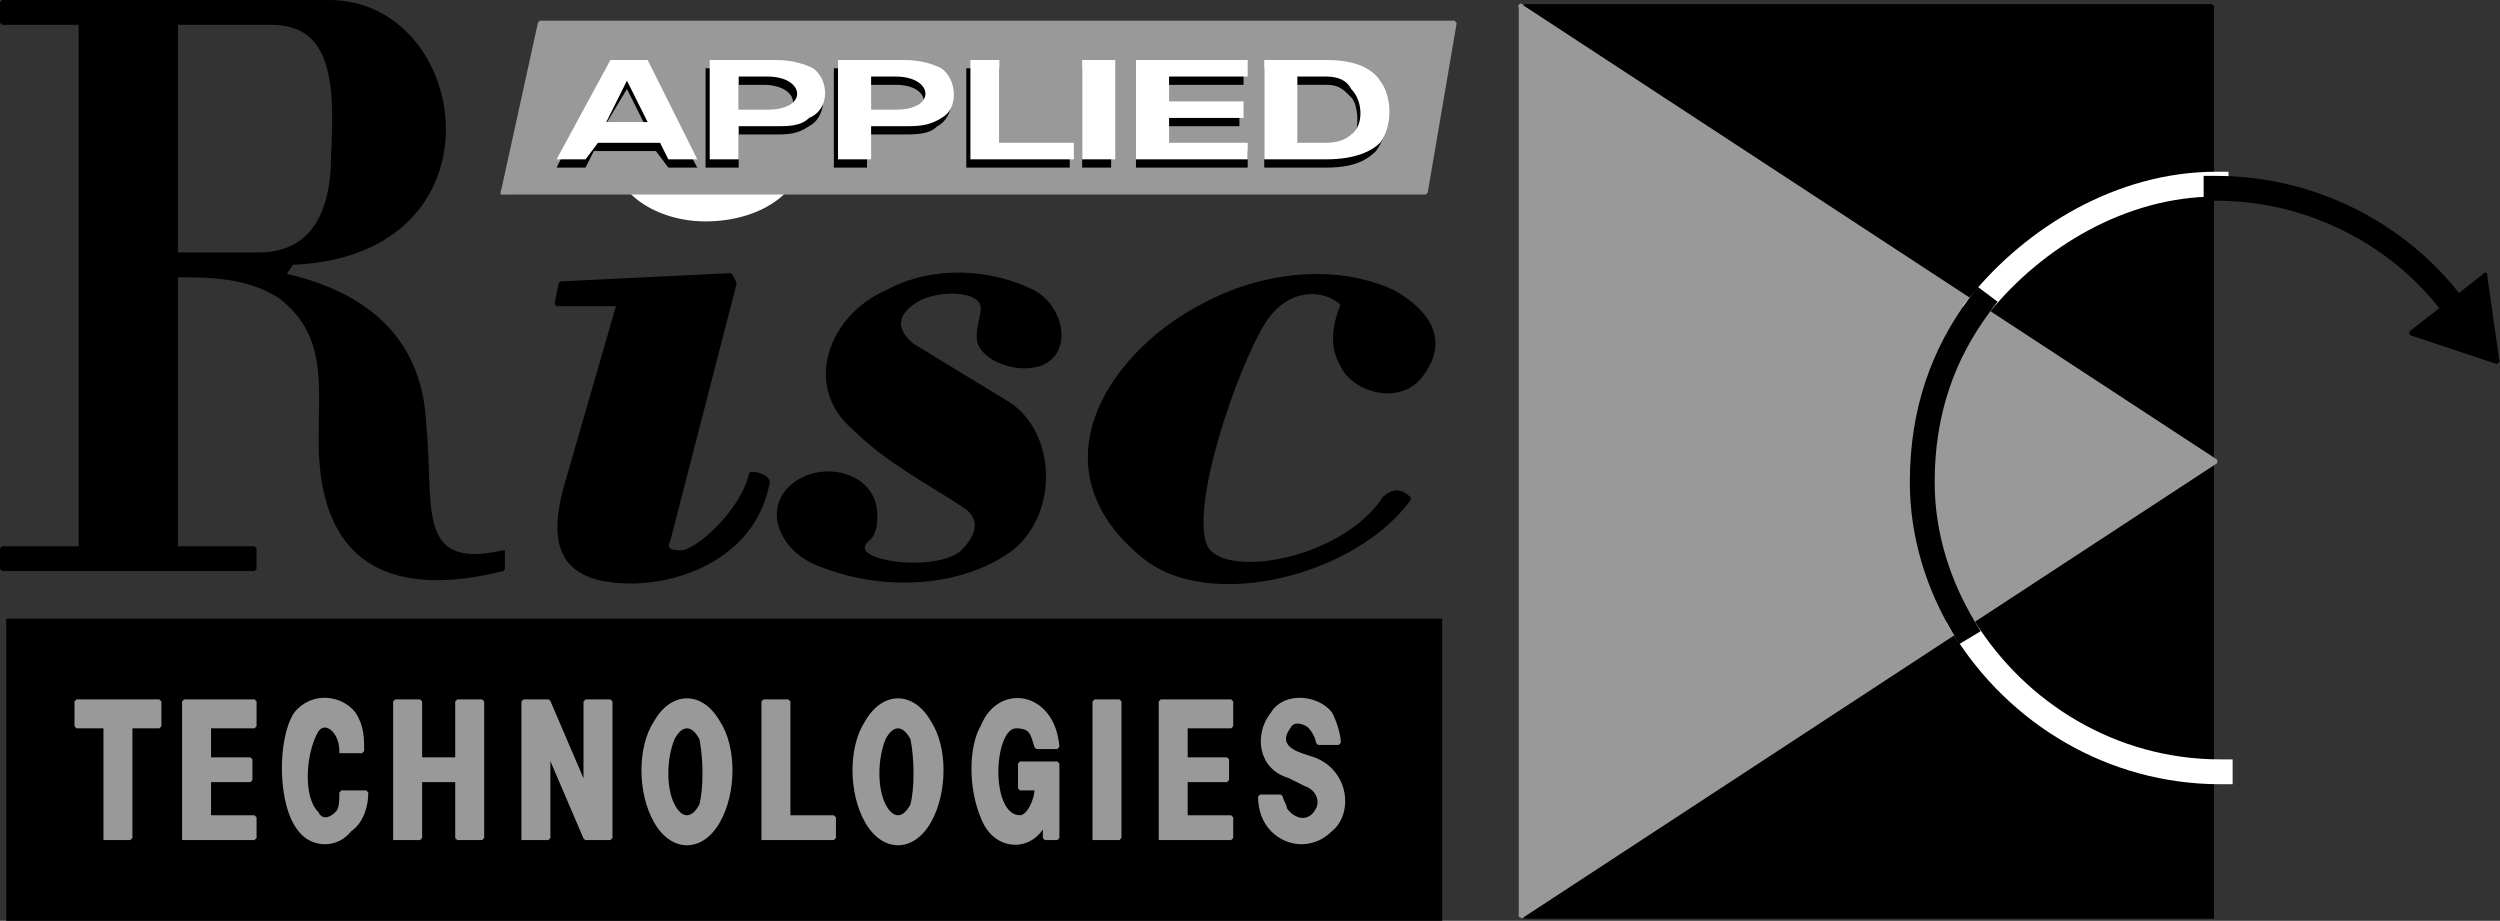
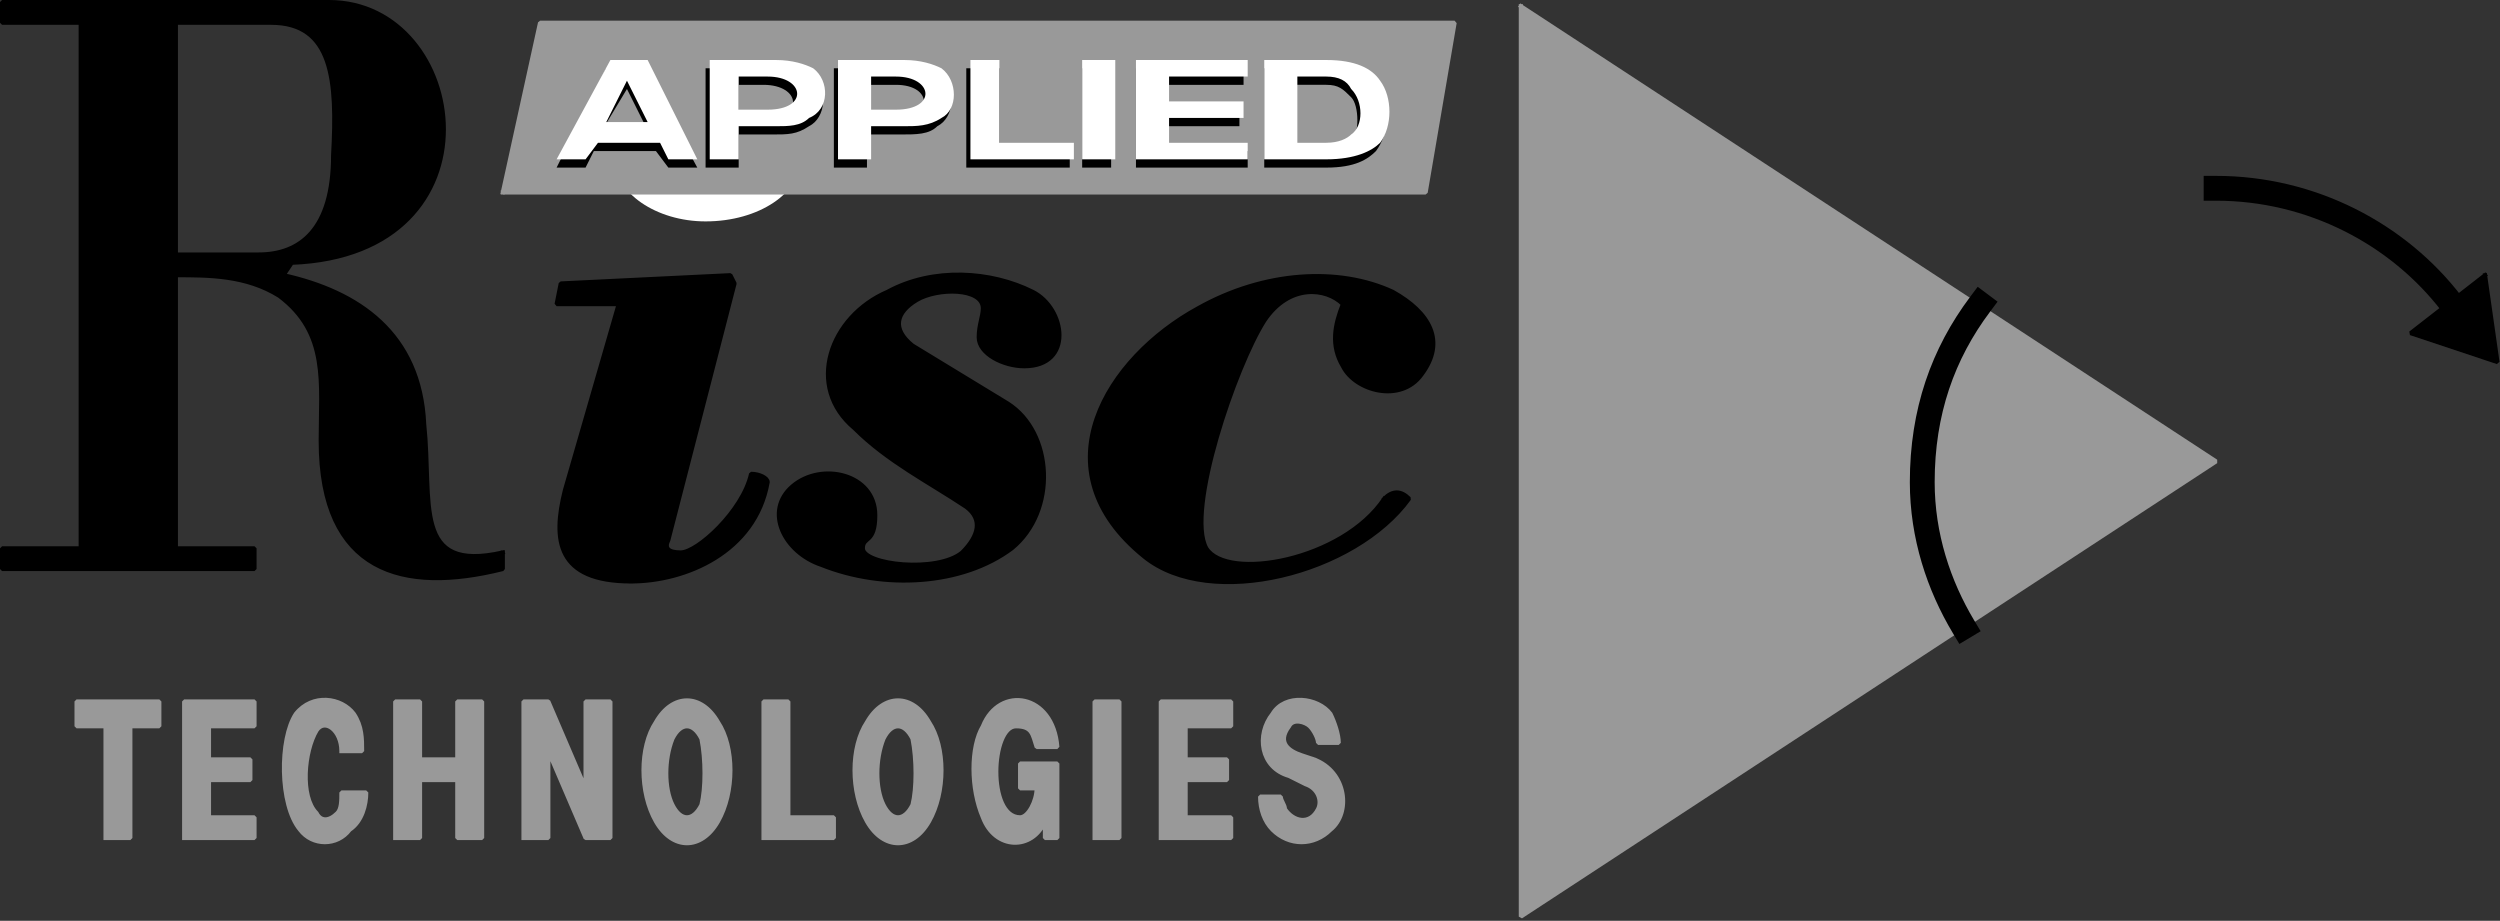
<svg xmlns="http://www.w3.org/2000/svg" width="604.109" height="222.5" version="1.2">
  <rect width="100%" height="100%" fill="#333333" stroke="none" />
  <g fill="none" fill-rule="evenodd" stroke="#000" stroke-linecap="square" stroke-linejoin="bevel" font-family="'Sans Serif'" font-size="12.5" font-weight="400">
-     <path fill="#000" fill-rule="nonzero" stroke="none" d="M348.5 222.5v-73H1.5v73h347" />
    <path fill="#999" stroke="#999" stroke-linecap="butt" d="M25.5 202.5h6v-27h7v-6h-20v6h7v27m19 0h17v-5h-11v-9h10v-5h-10v-8h11v-6h-17v33m38-21h5c0-3 0-6-2-9-3-4-10-5-14 0-4 6-4 22 1 28 3 4 9 4 12 0 3-2 4-6 4-9h-6c0 2 0 4-1 5-2 2-4 2-5 0-4-4-3-15 0-20 2-3 6 0 6 5m13 21h6v-14h9v14h6v-33h-6v14h-9v-14h-6v33m31 0h6v-21l9 21h6v-33h-6v21l-9-21h-6v33m47-28c-4-7-11-7-15 0-4 6-4 17 0 24s11 7 15 0 4-18 0-24m-4 4c1 5 1 12 0 16-2 4-5 4-7 0s-2-11 0-16c2-4 5-4 7 0m15 24h17v-5h-11v-28h-6v33m40-28c-4-7-11-7-15 0-4 6-4 17 0 24s11 7 15 0 4-18 0-24m-4 4c1 5 1 12 0 16-2 4-5 4-7 0s-2-11 0-16c2-4 5-4 7 0m17-3c-3 5-3 15 0 22 3 8 12 8 15 1v4h3v-18h-9v6h4c0 3-2 7-4 7-8 0-7-22-1-22 4 0 4 2 5 5h5c-1-13-14-15-18-5m27 27h6v-33h-6v33m16 0h17v-5h-11v-9h10v-5h-10v-8h11v-6h-17v33m37-19-3-1c-3-1-6-3-3-7 1-2 4-1 5 0s2 3 2 4h5c0-2-1-5-2-7-3-4-11-5-14 0-4 5-3 13 4 15l4 2c3 1 4 4 3 6-2 4-6 3-8 0 0-1-1-2-1-3h-5c0 3 1 6 3 8 4 4 10 4 14 0 5-4 4-14-4-17" vector-effect="non-scaling-stroke" />
    <path fill="#000" stroke-linecap="butt" d="M121.5 133.5c-22 5-17-12-19-31-1-22-16-32-34-36l2-3c52-2 43-63 9-63H.5v5h19v127H.5v5h61v-5h-19v-66c8 0 17 0 25 5 12 9 10 21 10 35 0 32 20 37 44 31v-4m-59-72h-20v-56h23c15 0 16 14 15 32 0 18-8 24-18 24m117-34c-5-5-14-5-19 0s-5 13 0 18 14 5 19 0 5-13 0-18m-27 113c13 0 30-7 33-24 0-1-2-2-4-2-2 9-13 19-17 19-3 0-4-1-3-3l16-62-1-2-41 2-1 5h15l-13 45c-3 12-2 22 16 22m81-18c4 3 3 7-1 11-6 5-24 3-24-1 0-3 3-1 3-8 0-10-13-13-20-7s-2 16 7 19c15 6 34 5 46-4 11-9 10-28-1-35l-23-14c-5-4-4-8 1-11s16-3 16 2c0 2-1 4-1 7 0 4 6 7 11 7 12 0 10-14 2-18-10-5-24-6-35 0-14 6-20 23-8 33 8 8 18 13 27 19m101-2c-10 15-38 20-43 12-5-9 7-44 14-55 6-9 15-8 19-4-2 5-3 10 0 15 3 6 14 9 19 2 6-8 2-15-7-20-13-6-31-5-47 4-22 12-39 39-13 60 16 13 51 4 64-14-2-2-4-2-6 0" vector-effect="non-scaling-stroke" />
    <path fill="#fff" stroke="none" d="M148.5 38.5c0-8 10-14 22-14 13 0 23 6 23 14s-10 15-23 15c-12 0-22-7-22-15" />
    <path fill="#999" stroke="#999" stroke-linecap="butt" stroke-linejoin="miter" stroke-miterlimit="2" d="m121.5 46.5 9-41h221l-7 41h-223" vector-effect="non-scaling-stroke" />
    <path fill="#000" stroke="none" d="m145.5 31.5 6-10 5 10h-11m13 5 3 4h7l-13-24h-9l-12 24h7l2-4h15m28-20h-16v24h8v-8h8c4 0 6 0 9-2 4-2 5-9 0-12-1-1-4-2-9-2m-2 4c9 0 10 8 0 8h-6v-8h6m33-4h-16v24h8v-8h8c4 0 7 0 9-2 4-2 5-9 0-12-1-1-4-2-9-2m-1 4c9 0 9 8 0 8h-7v-8h7m17-4v24h25v-4h-17v-20h-8m28 0v24h7v-24h-7m13 24h27v-4h-20v-6h18v-4h-18v-6h19v-4h-26v24m58-4c3-4 4-11 0-15-2-3-5-5-12-5h-15v24h15c7 0 10-2 12-4m-12-16c3 0 4 1 6 3s2 9 0 11c-2 1-3 2-6 2h-8v-16h8" />
    <path fill="#fff" stroke="none" d="m146.5 29.5 5-10 5 10h-10m13 5 2 4h7l-12-24h-9l-13 24h7l3-4h15m28-20h-16v24h7v-8h9c3 0 6 0 8-2 5-2 5-9 1-12-2-1-5-2-9-2m-2 4c9 0 10 8 0 8h-7v-8h7m33-4h-16v24h8v-8h8c3 0 6 0 9-2 4-2 4-9 0-12-2-1-5-2-9-2m-2 4c9 0 10 8 0 8h-6v-8h6m18-4v24h25v-4h-18v-20h-7m27 0v24h8v-24h-8m13 24h27v-4h-19v-6h18v-4h-18v-6h19v-4h-27v24m59-4c3-4 3-11 0-15-2-3-6-5-13-5h-15v24h15c7 0 11-2 13-4m-13-16c3 0 5 1 6 3 3 3 3 9 0 11-1 1-3 2-6 2h-7v-16h7" />
-     <path fill="#000" fill-rule="nonzero" stroke-linecap="butt" stroke-linejoin="miter" stroke-miterlimit="2" d="M534.5 221.5V1.5h-166v220h166" />
    <path fill="#999" fill-rule="nonzero" stroke="#999" stroke-linecap="butt" stroke-linejoin="miter" stroke-miterlimit="2" d="m367.5 1.5 168 110-168 110V1.5" vector-effect="non-scaling-stroke" />
-     <path stroke="#fff" stroke-linecap="butt" stroke-width="6" d="M536.5 186.5c-26 0-49-14-62-35m4-78c13-16 34-29 57-29" />
    <path stroke-linecap="butt" stroke-width="6" d="M535.5 45.5c23 0 44 11 57 28m-118 78c-6-10-10-22-10-35 0-17 5-31 14-43" />
    <path fill="#000" fill-rule="nonzero" stroke-linecap="butt" stroke-linejoin="miter" stroke-miterlimit="2" d="m600.5 66.5 3 21-21-7 18-14" vector-effect="non-scaling-stroke" />
  </g>
</svg>